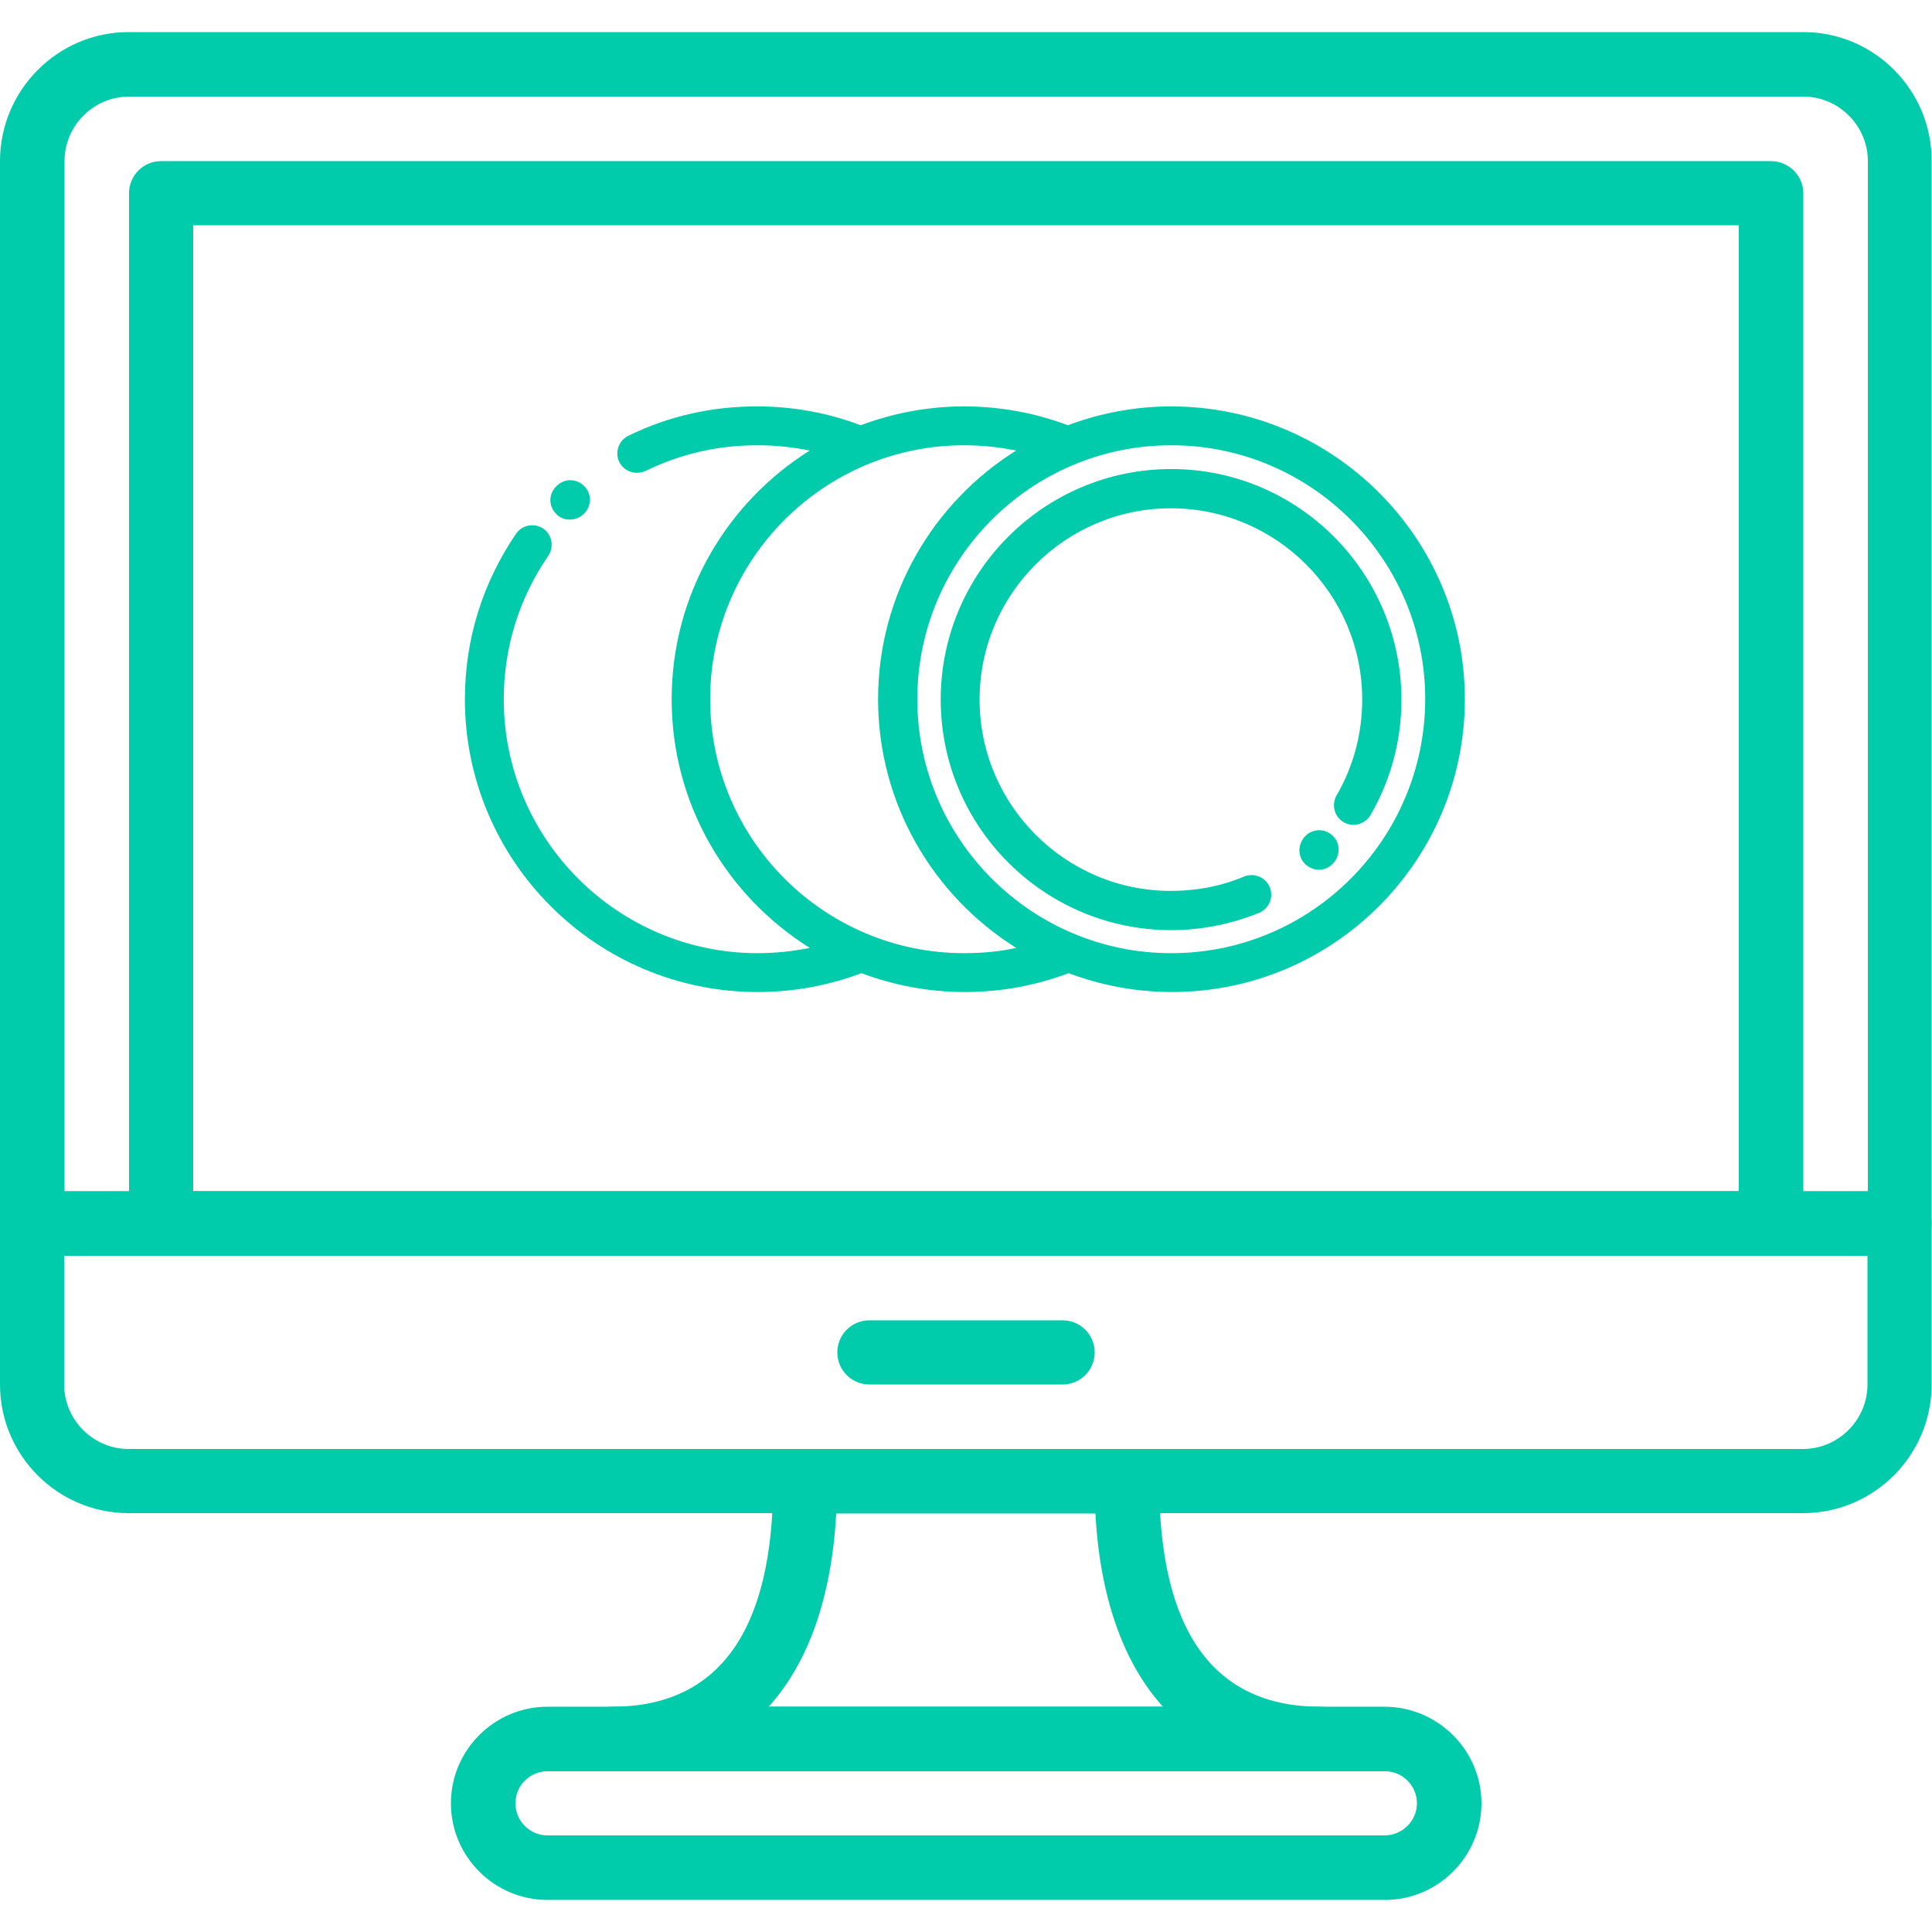
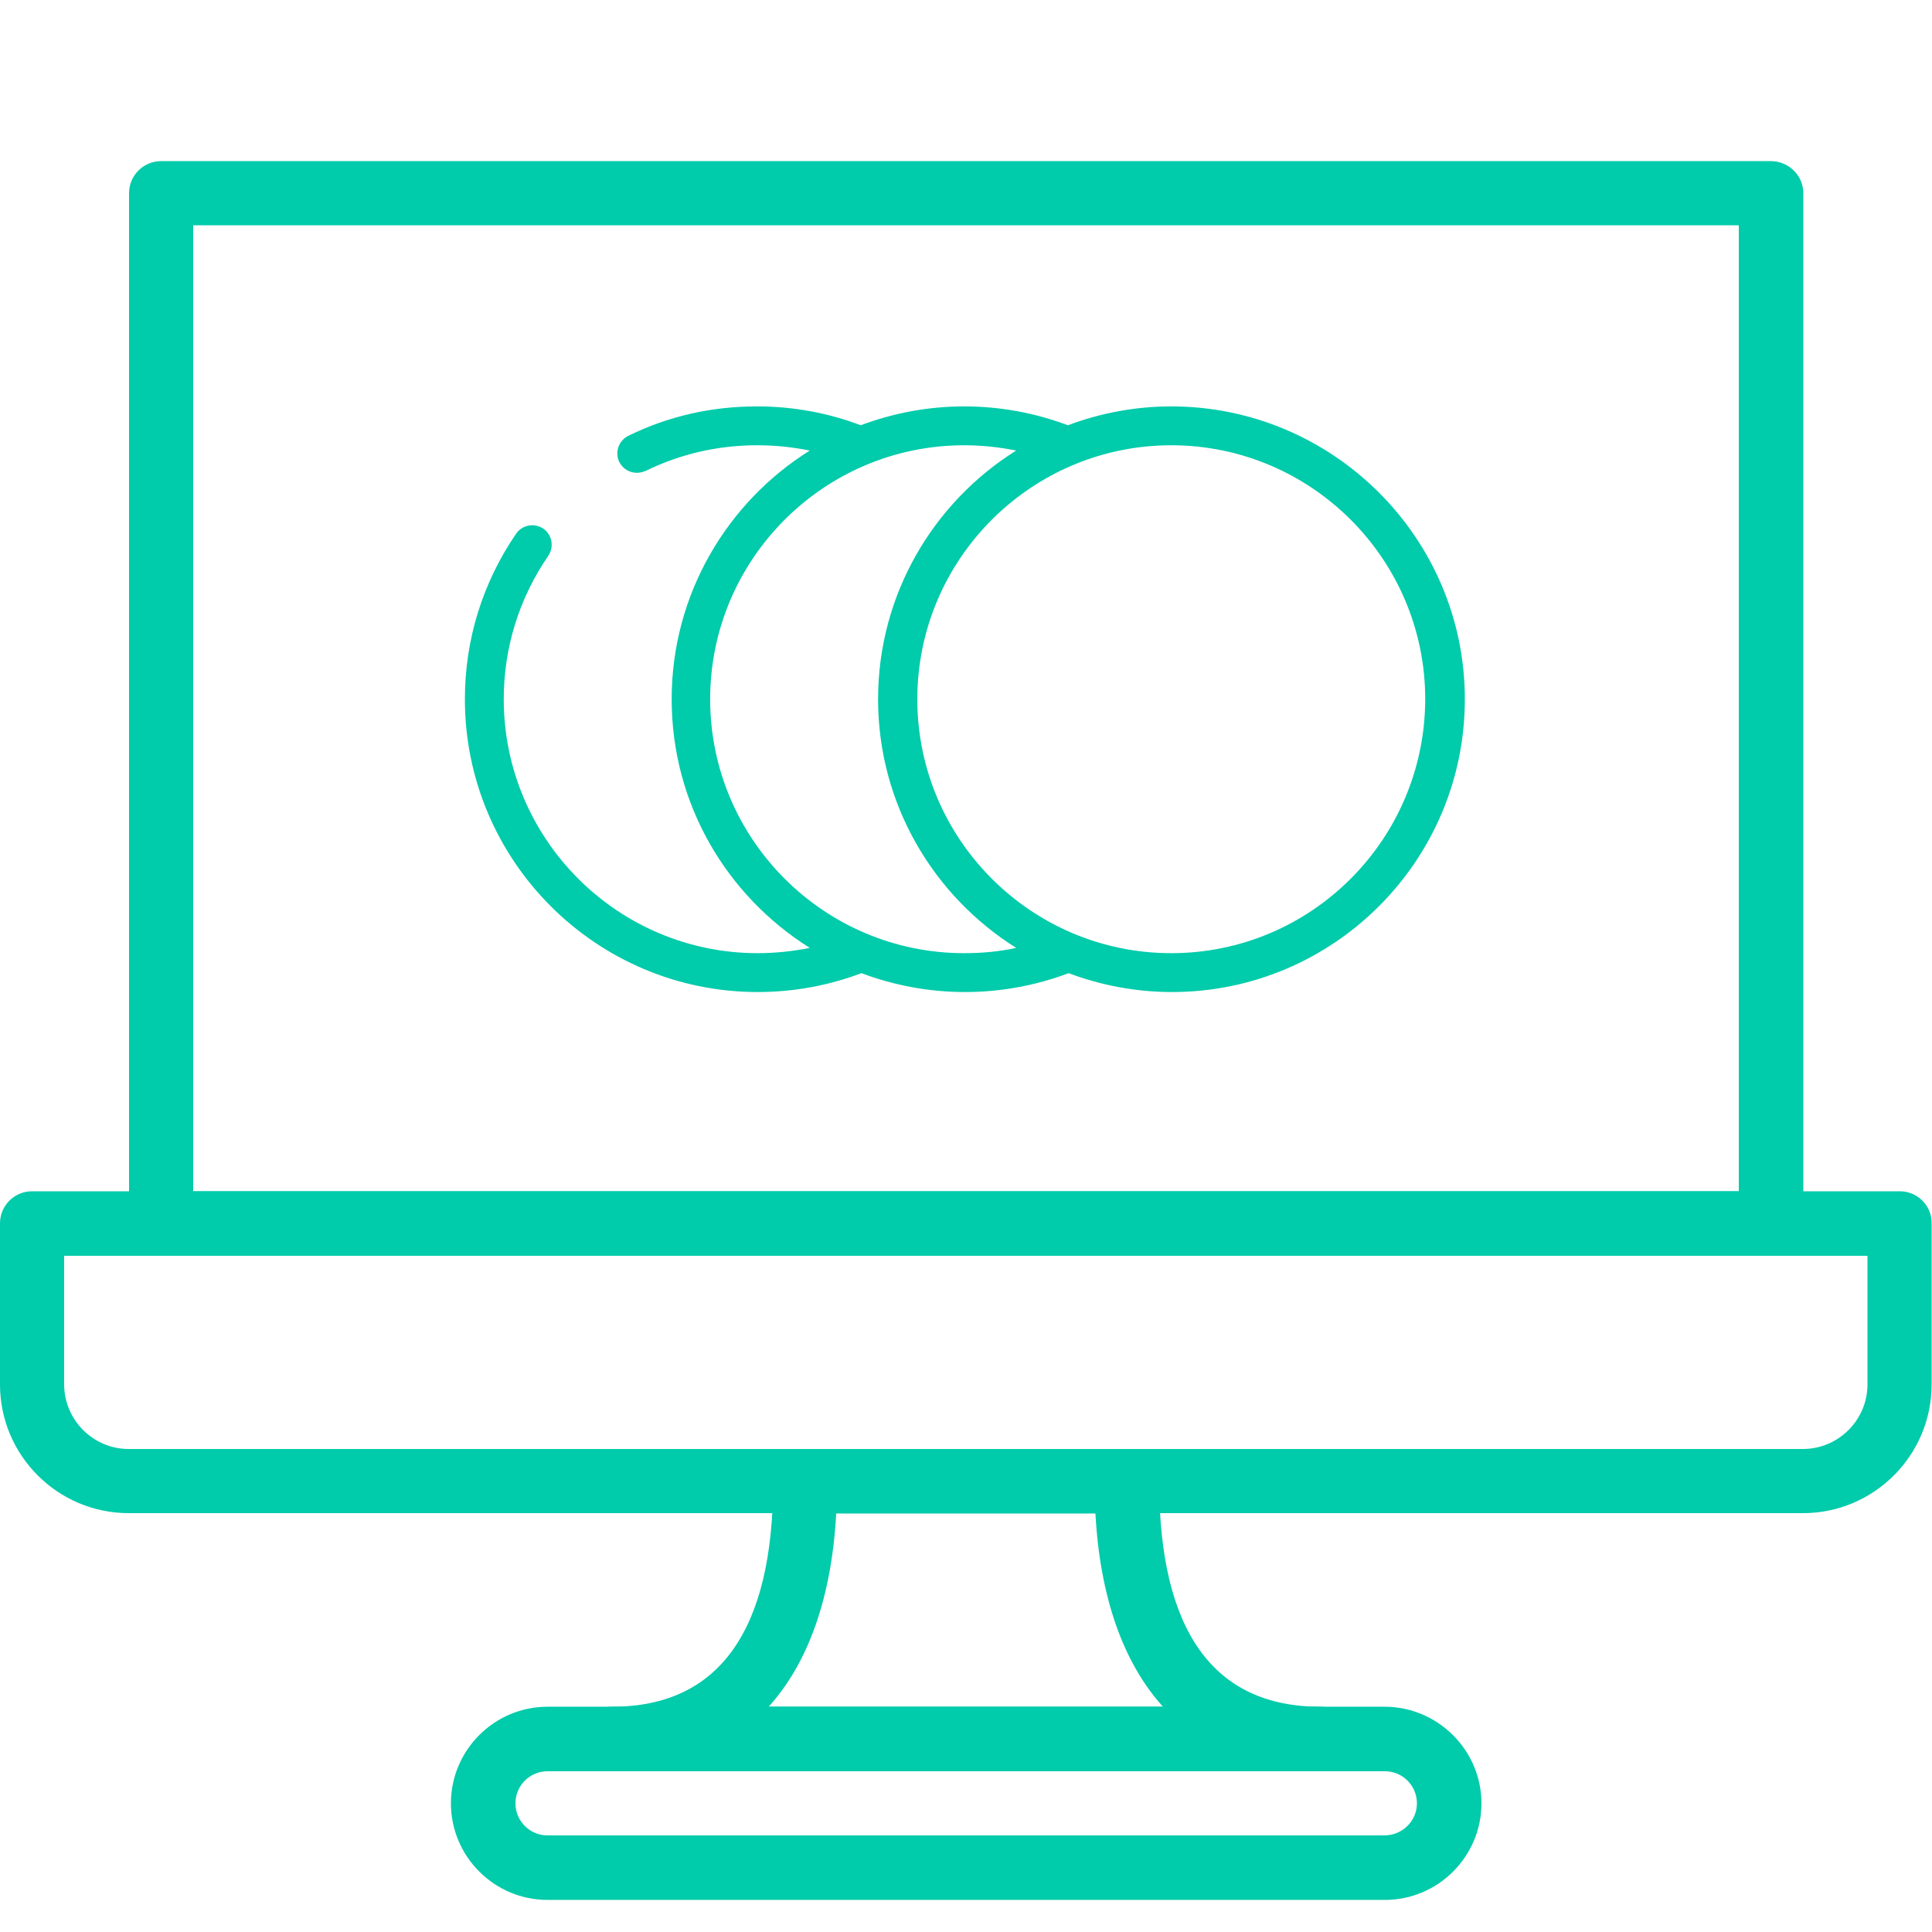
<svg xmlns="http://www.w3.org/2000/svg" version="1.1" id="Capa_1" x="0px" y="0px" width="512px" height="512px" viewBox="0 0 512 512" style="enable-background:new 0 0 512 512;" xml:space="preserve">
  <style type="text/css">
	.st0{fill:#00CBAA;}
</style>
  <g>
    <g>
      <g>
-         <path class="st0" d="M477.9,8.5H34.1C15.3,8.5,0,23.9,0,42.7v281.6c0,4.7,3.8,8.5,8.5,8.5h494.9c4.7,0,8.5-3.8,8.5-8.5V42.7     C512,23.9,496.7,8.5,477.9,8.5z M494.9,315.7H17.1V42.7c0-9.4,7.7-17.1,17.1-17.1h443.7c9.4,0,17.1,7.7,17.1,17.1V315.7z" />
-       </g>
+         </g>
    </g>
    <g>
      <g>
        <path class="st0" d="M503.5,315.7H8.5c-4.7,0-8.5,3.8-8.5,8.5v42.7c0,18.8,15.3,34.1,34.1,34.1h443.7c18.8,0,34.1-15.3,34.1-34.1     v-42.7C512,319.6,508.2,315.7,503.5,315.7z M494.9,366.9c0,9.4-7.7,17.1-17.1,17.1H34.1c-9.4,0-17.1-7.7-17.1-17.1v-34.1h477.9     L494.9,366.9L494.9,366.9z" />
      </g>
    </g>
    <g>
      <g>
-         <path class="st0" d="M281.6,349.9h-51.2c-4.7,0-8.5,3.8-8.5,8.5s3.8,8.5,8.5,8.5h51.2c4.7,0,8.5-3.8,8.5-8.5     S286.3,349.9,281.6,349.9z" />
-       </g>
+         </g>
    </g>
    <g>
      <g>
        <path class="st0" d="M469.3,42.7H42.7c-4.7,0-8.5,3.8-8.5,8.5v273.1c0,4.7,3.8,8.5,8.5,8.5h426.7c4.7,0,8.5-3.8,8.5-8.5V51.2     C477.9,46.5,474,42.7,469.3,42.7z M460.8,315.7H51.2v-256h409.6L460.8,315.7L460.8,315.7z" />
      </g>
    </g>
    <g>
      <g>
        <path class="st0" d="M366.9,452.3H145.1c-14.1,0-25.6,11.5-25.6,25.6s11.5,25.6,25.6,25.6h221.9c14.1,0,25.6-11.5,25.6-25.6     S381,452.3,366.9,452.3z M366.9,486.4H145.1c-4.7,0-8.5-3.8-8.5-8.5s3.8-8.5,8.5-8.5h221.9c4.7,0,8.5,3.8,8.5,8.5     S371.6,486.4,366.9,486.4z" />
      </g>
    </g>
    <g>
      <g>
        <path class="st0" d="M349.9,452.3c-28.3,0-42.7-20.1-42.7-59.7c0-4.7-3.8-8.5-8.5-8.5h-85.3c-4.7,0-8.5,3.8-8.5,8.5     c0,39.6-14.4,59.7-42.7,59.7c-4.7,0-8.5,3.8-8.5,8.5s3.8,8.5,8.5,8.5h187.7c4.7,0,8.5-3.8,8.5-8.5S354.6,452.3,349.9,452.3z      M203.7,452.3c10.5-11.6,16.7-29,17.9-51.2h68.7c1.2,22.2,7.4,39.6,17.9,51.2H203.7z" />
      </g>
    </g>
  </g>
  <g>
    <g id="surface1">
      <path class="st0" d="M310.4,107.7c-9.6,0-18.9,1.8-27.4,5c-8.8-3.3-18-5-27.5-5c-9.6,0-18.9,1.8-27.4,5c-8.7-3.3-18-5-27.4-5    c0,0,0,0-0.1,0c-12.1,0-23.5,2.6-34.1,7.8c-2.6,1.3-3.6,4.4-2.4,6.9c0.9,1.8,2.7,2.9,4.7,2.9c0.8,0,1.5-0.2,2.3-0.5    c9.2-4.5,19.1-6.8,29.6-6.8c0,0,0,0,0.1,0c4.7,0,9.3,0.5,13.8,1.4c-21.9,13.7-36.6,38.1-36.6,65.9s14.6,52.1,36.6,65.9    c-4.5,0.9-9.1,1.4-13.8,1.4c-37.1,0-67.3-30.2-67.3-67.3c0-13.7,4.1-26.8,11.8-38c1.6-2.4,1-5.6-1.3-7.2c-2.4-1.6-5.6-1-7.2,1.3    c-8.9,13-13.6,28.1-13.6,43.9c0,42.8,34.8,77.6,77.6,77.6c9.5,0,18.7-1.7,27.5-5c8.5,3.2,17.8,5,27.4,5c9.5,0,18.7-1.7,27.5-5    c8.5,3.2,17.8,5,27.4,5c42.8,0,77.6-34.8,77.6-77.6S353.2,107.7,310.4,107.7z M255.5,252.6c-37.1,0-67.3-30.2-67.3-67.3    c0-37.1,30.2-67.3,67.3-67.3c4.7,0,9.3,0.5,13.8,1.4c-21.9,13.7-36.6,38.1-36.6,65.9c0,27.7,14.6,52.1,36.6,65.9    C264.8,252.2,260.2,252.6,255.5,252.6z M310.4,252.6c-37.1,0-67.3-30.2-67.3-67.3c0-37.1,30.2-67.3,67.3-67.3s67.3,30.2,67.3,67.3    C377.6,222.5,347.5,252.6,310.4,252.6z" />
-       <path class="st0" d="M310.4,124.3c-33.7,0-61.1,27.4-61.1,61.1c0,33.7,27.4,61.1,61.1,61.1c8,0,15.9-1.6,23.3-4.6    c2.6-1.1,3.9-4.1,2.8-6.8c-1.1-2.6-4.1-3.9-6.8-2.8c-6.2,2.6-12.7,3.8-19.4,3.8c-28,0-50.7-22.8-50.7-50.7    c0-28,22.8-50.7,50.7-50.7c28,0,50.7,22.8,50.7,50.7c0,8.9-2.3,17.7-6.8,25.4c-1.4,2.5-0.6,5.6,1.9,7.1c2.5,1.4,5.6,0.6,7.1-1.9    c5.4-9.3,8.2-19.8,8.2-30.5C371.4,151.7,344,124.3,310.4,124.3z" />
-       <path class="st0" d="M151,137.7c1.3,0,2.6-0.5,3.6-1.4l0.1-0.1c2.1-2,2.2-5.2,0.2-7.3c-2-2.1-5.2-2.2-7.3-0.2l-0.1,0.1    c-2.1,2-2.2,5.2-0.2,7.3C148.3,137.2,149.6,137.7,151,137.7z" />
-       <path class="st0" d="M346,221.5L346,221.5c-2.1,2.1-2.2,5.4-0.2,7.4c1,1,2.4,1.6,3.7,1.6c1.3,0,2.6-0.5,3.6-1.5l0.1-0.1    c2-2,2.1-5.3,0.1-7.3C351.3,219.5,348,219.5,346,221.5z" />
    </g>
  </g>
</svg>